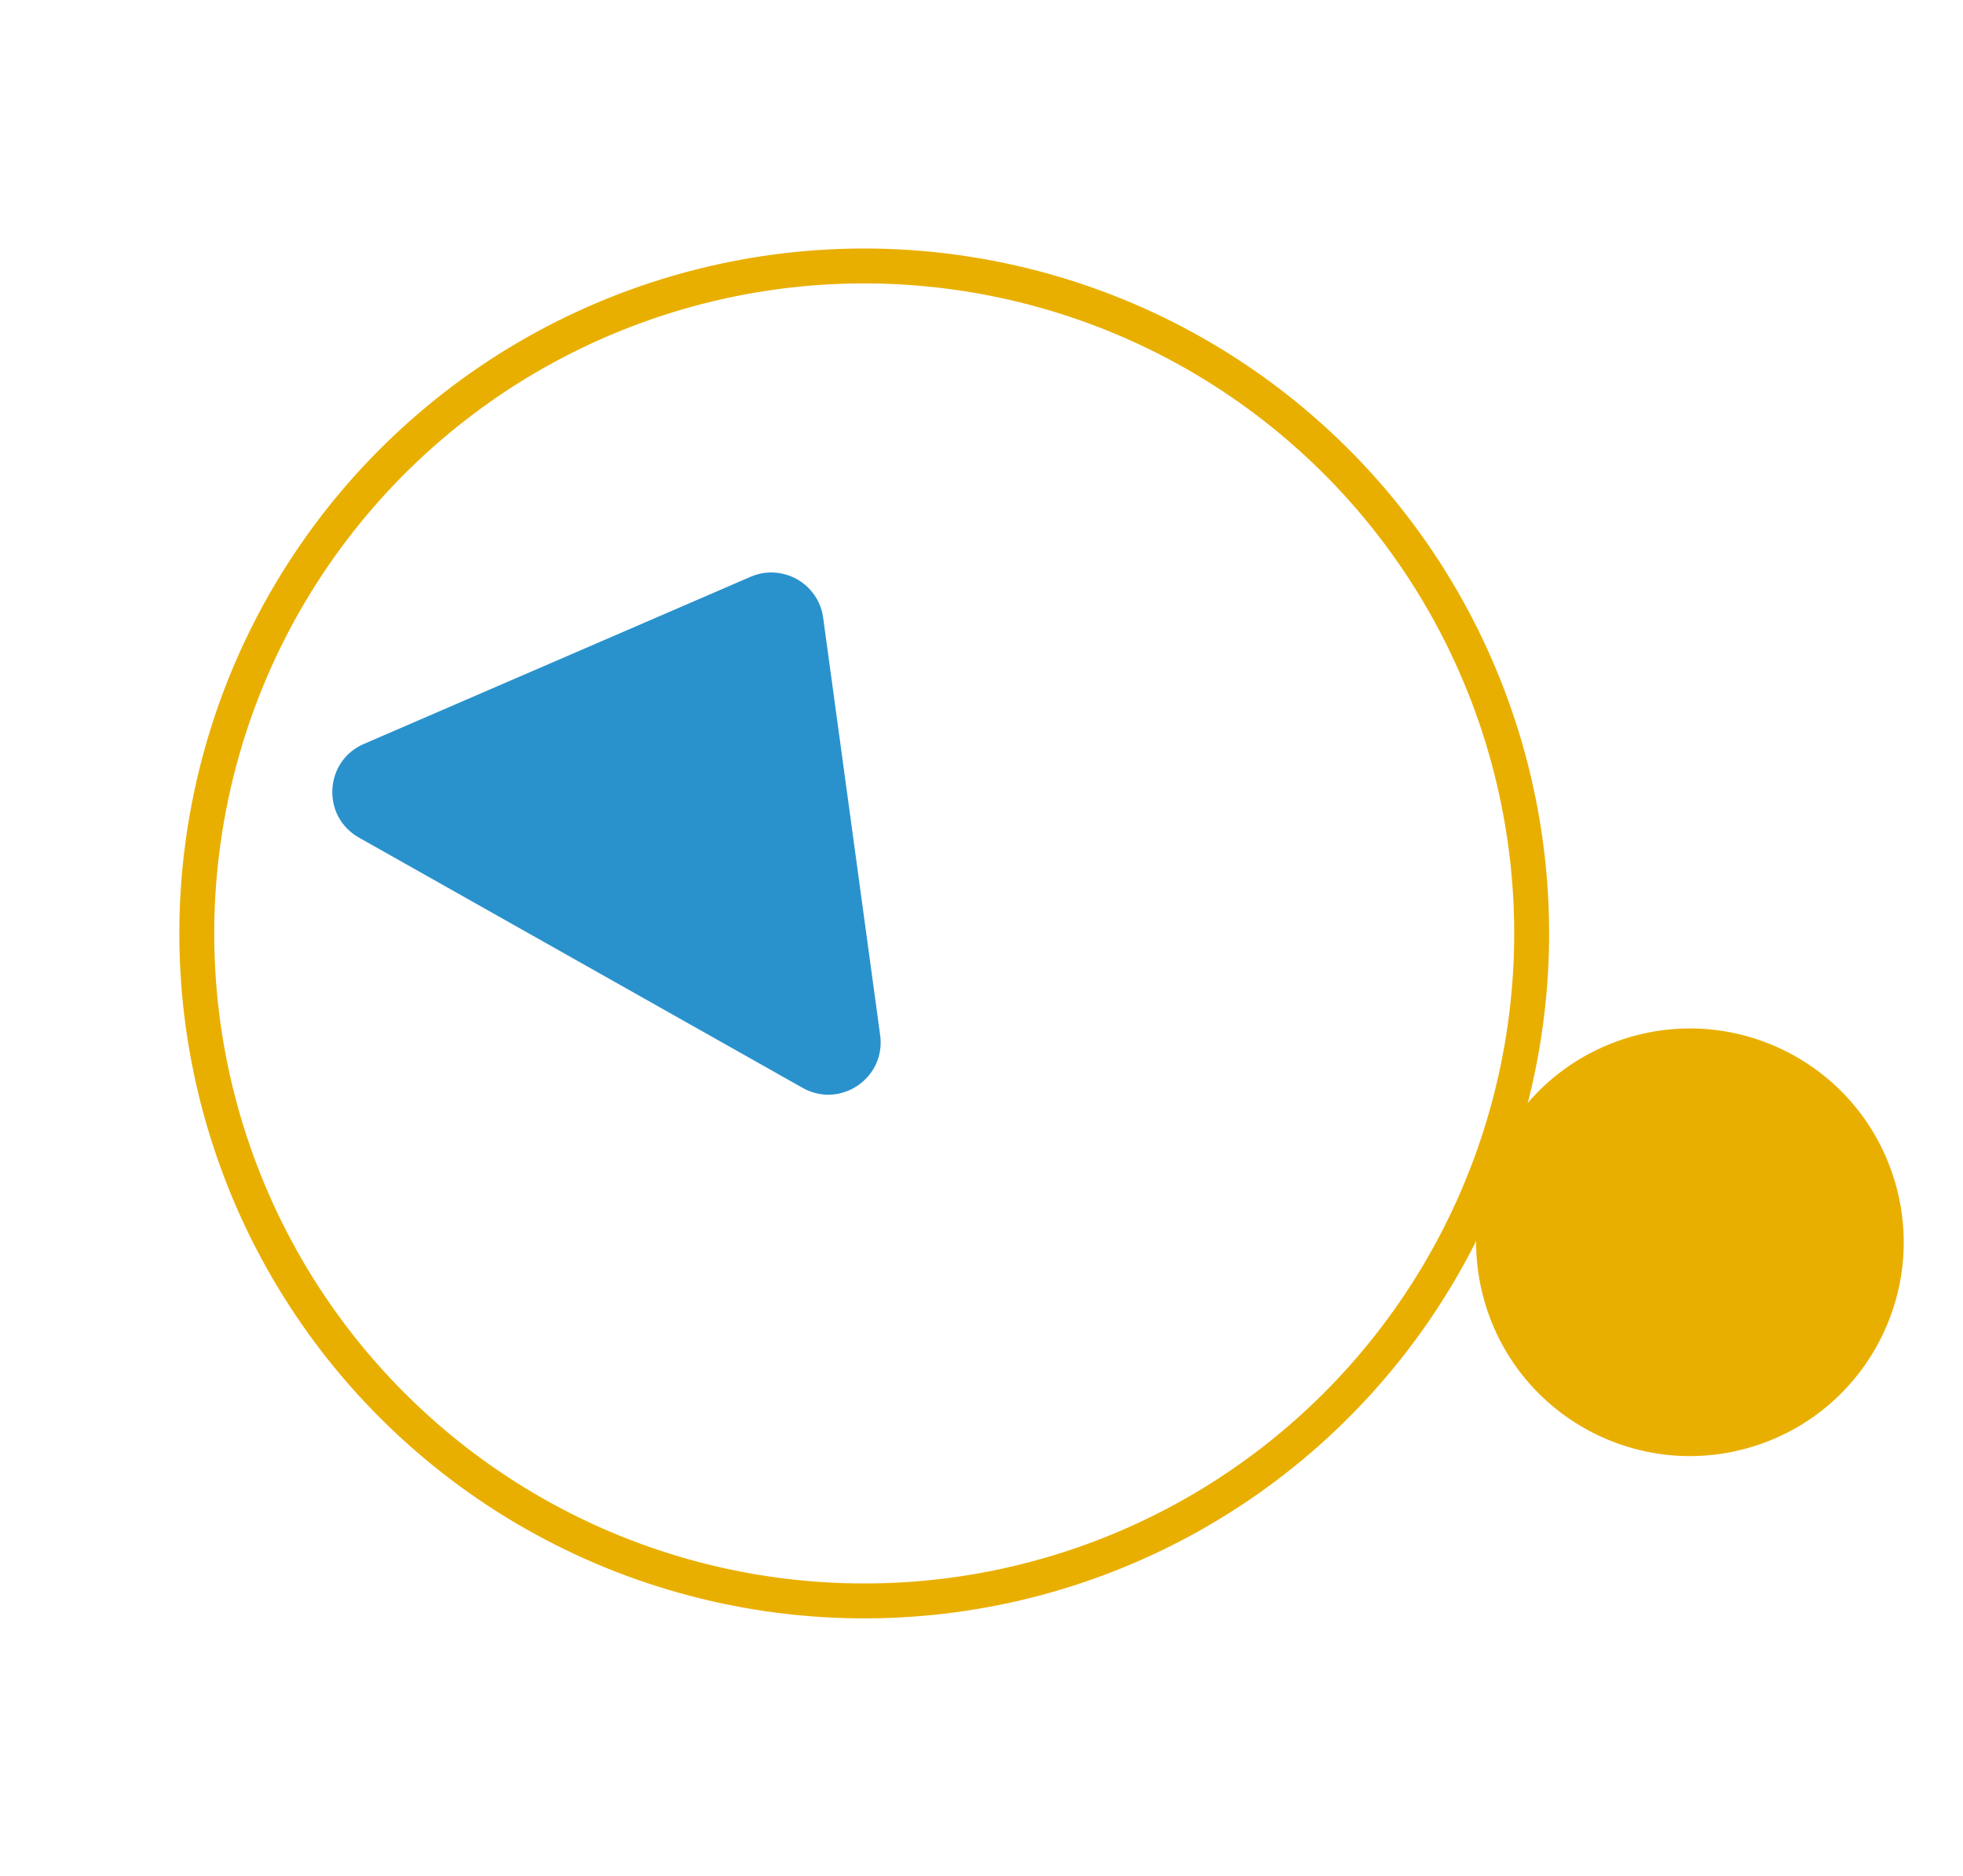
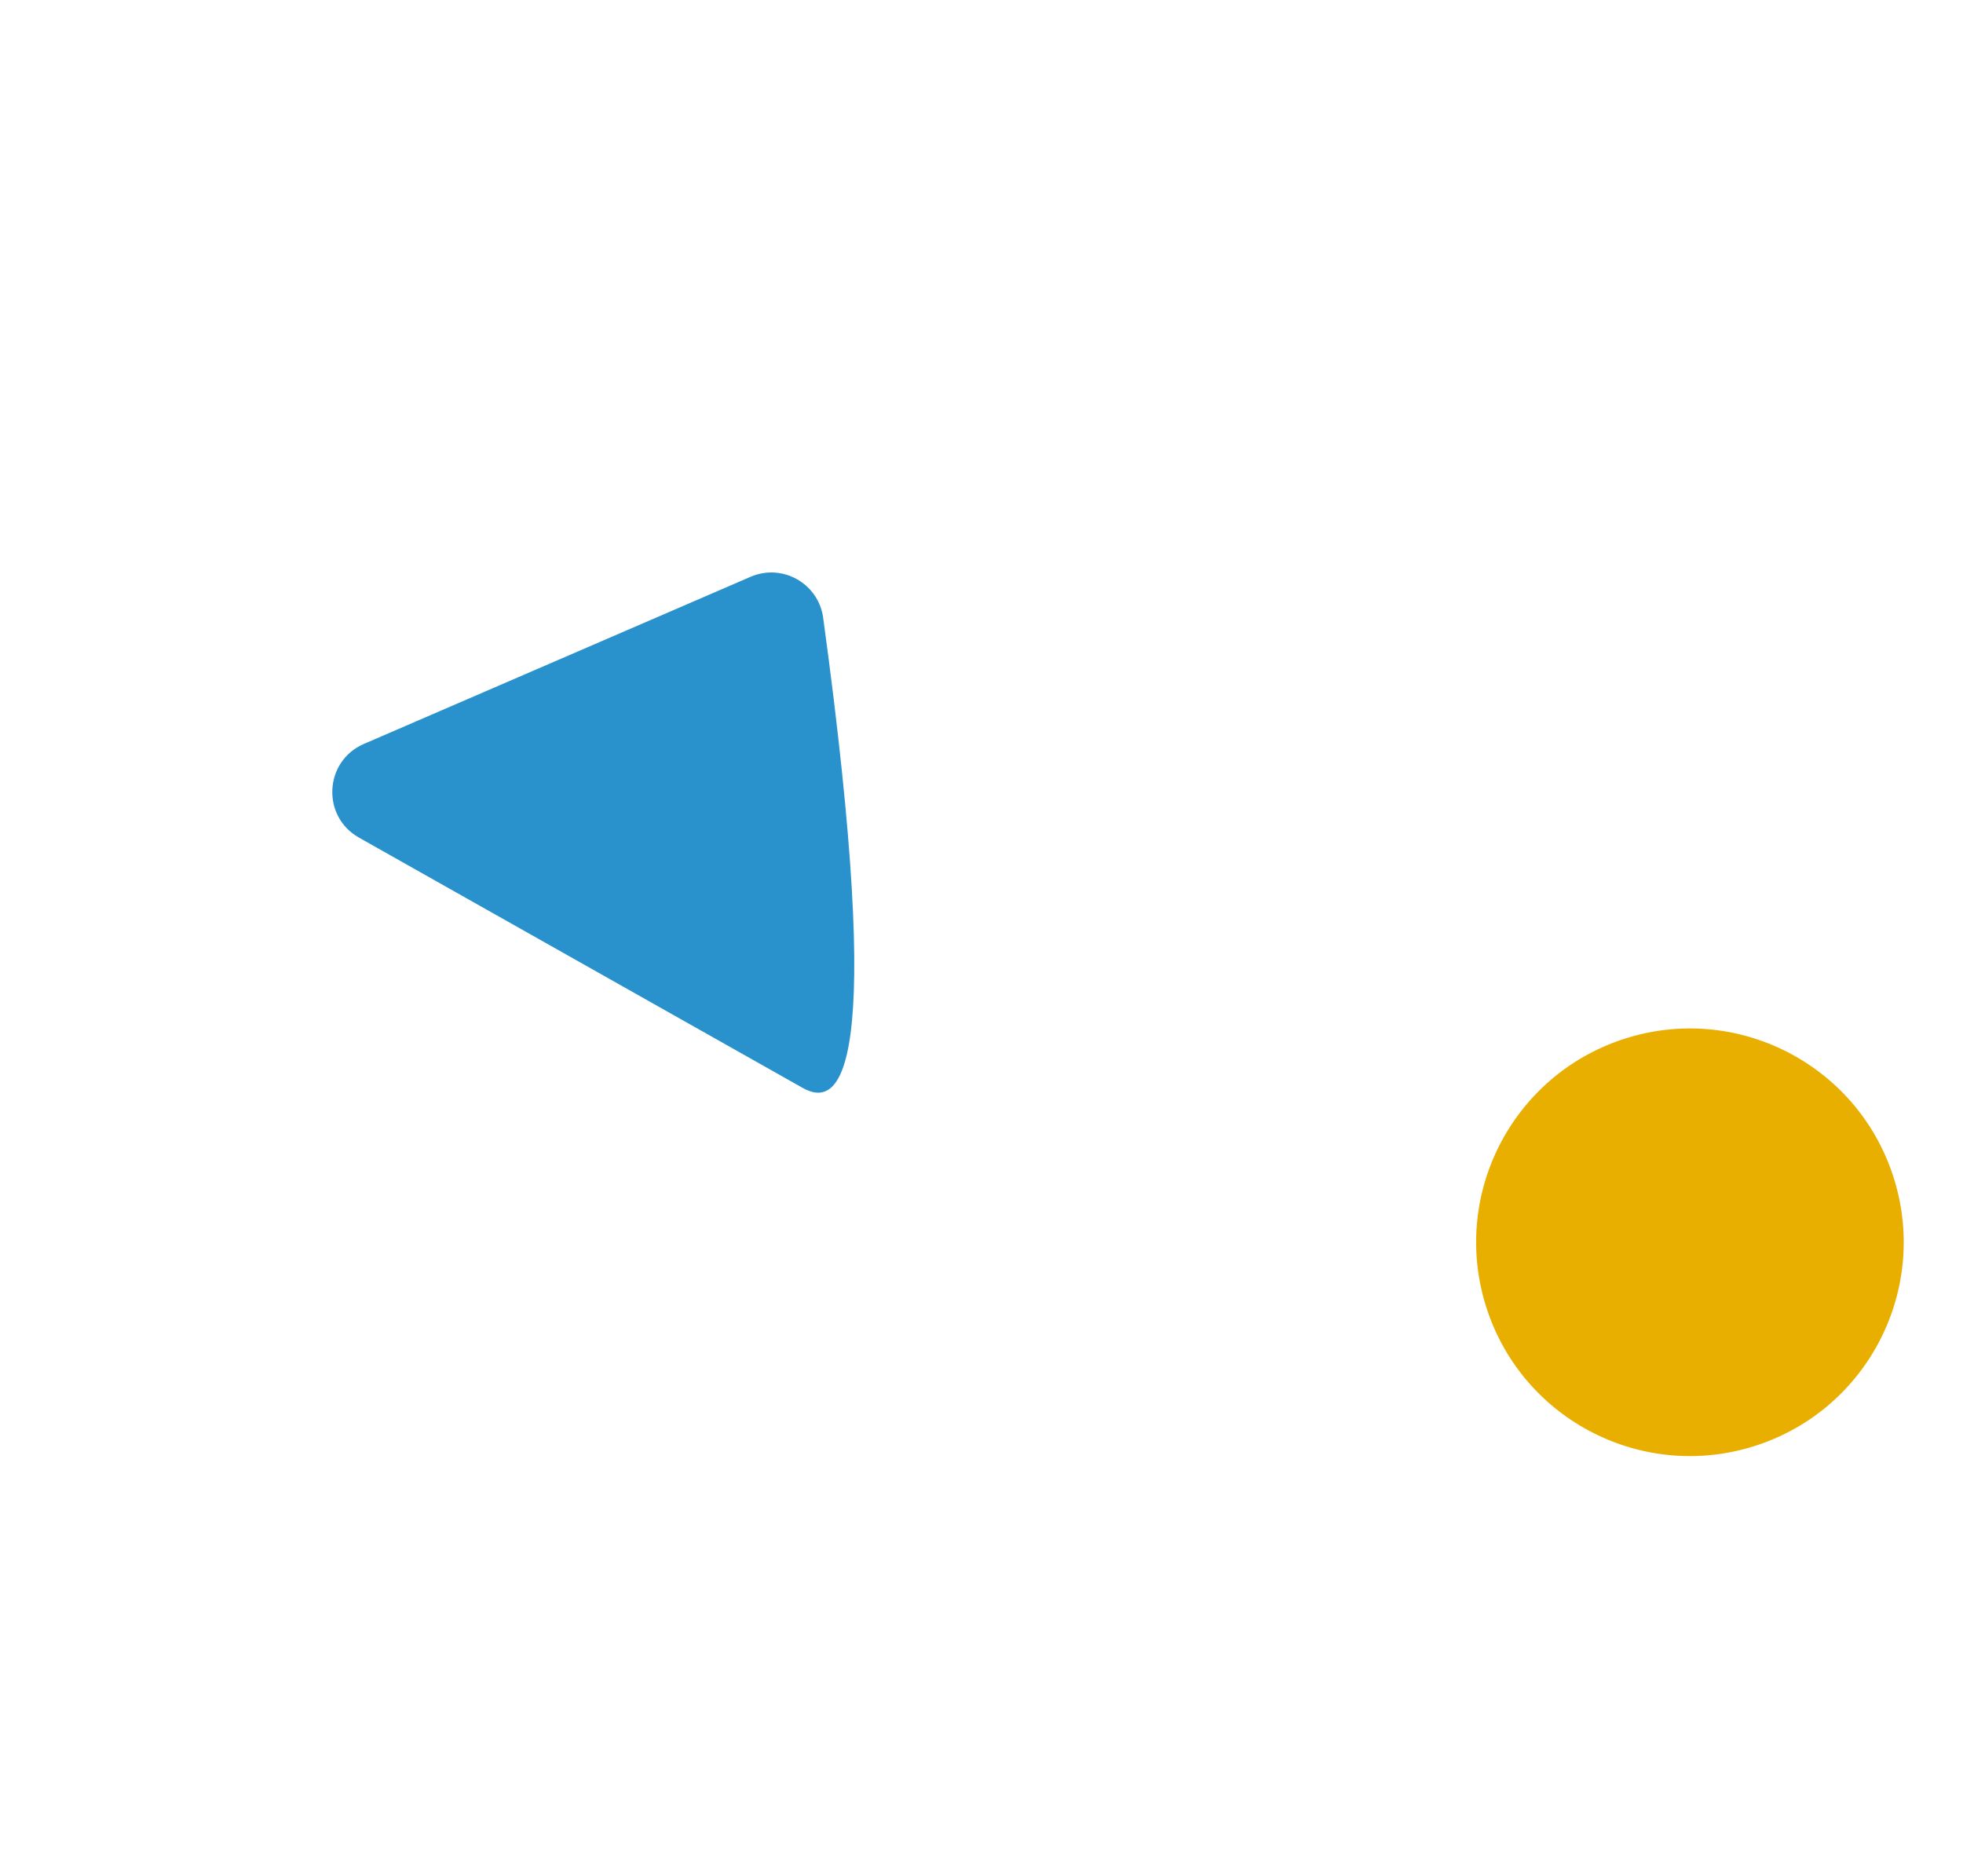
<svg xmlns="http://www.w3.org/2000/svg" width="225" height="215" viewBox="0 0 225 215" fill="none">
-   <circle cx="99.058" cy="106.983" r="76.5" transform="rotate(-108.066 99.058 106.983)" stroke="#E9AF00" stroke-width="4" />
  <circle cx="193.7" cy="142.378" r="24.5" transform="rotate(-108.066 193.7 142.378)" fill="#E9AF00" />
-   <path d="M86.028 66.108C89.673 64.533 93.816 66.87 94.353 70.804L100.884 118.643C101.555 123.557 96.311 127.117 91.991 124.68L41.14 95.996C36.82 93.559 37.154 87.23 41.708 85.263L86.028 66.108Z" fill="#2992CD" />
+   <path d="M86.028 66.108C89.673 64.533 93.816 66.87 94.353 70.804C101.555 123.557 96.311 127.117 91.991 124.68L41.14 95.996C36.82 93.559 37.154 87.23 41.708 85.263L86.028 66.108Z" fill="#2992CD" />
</svg>